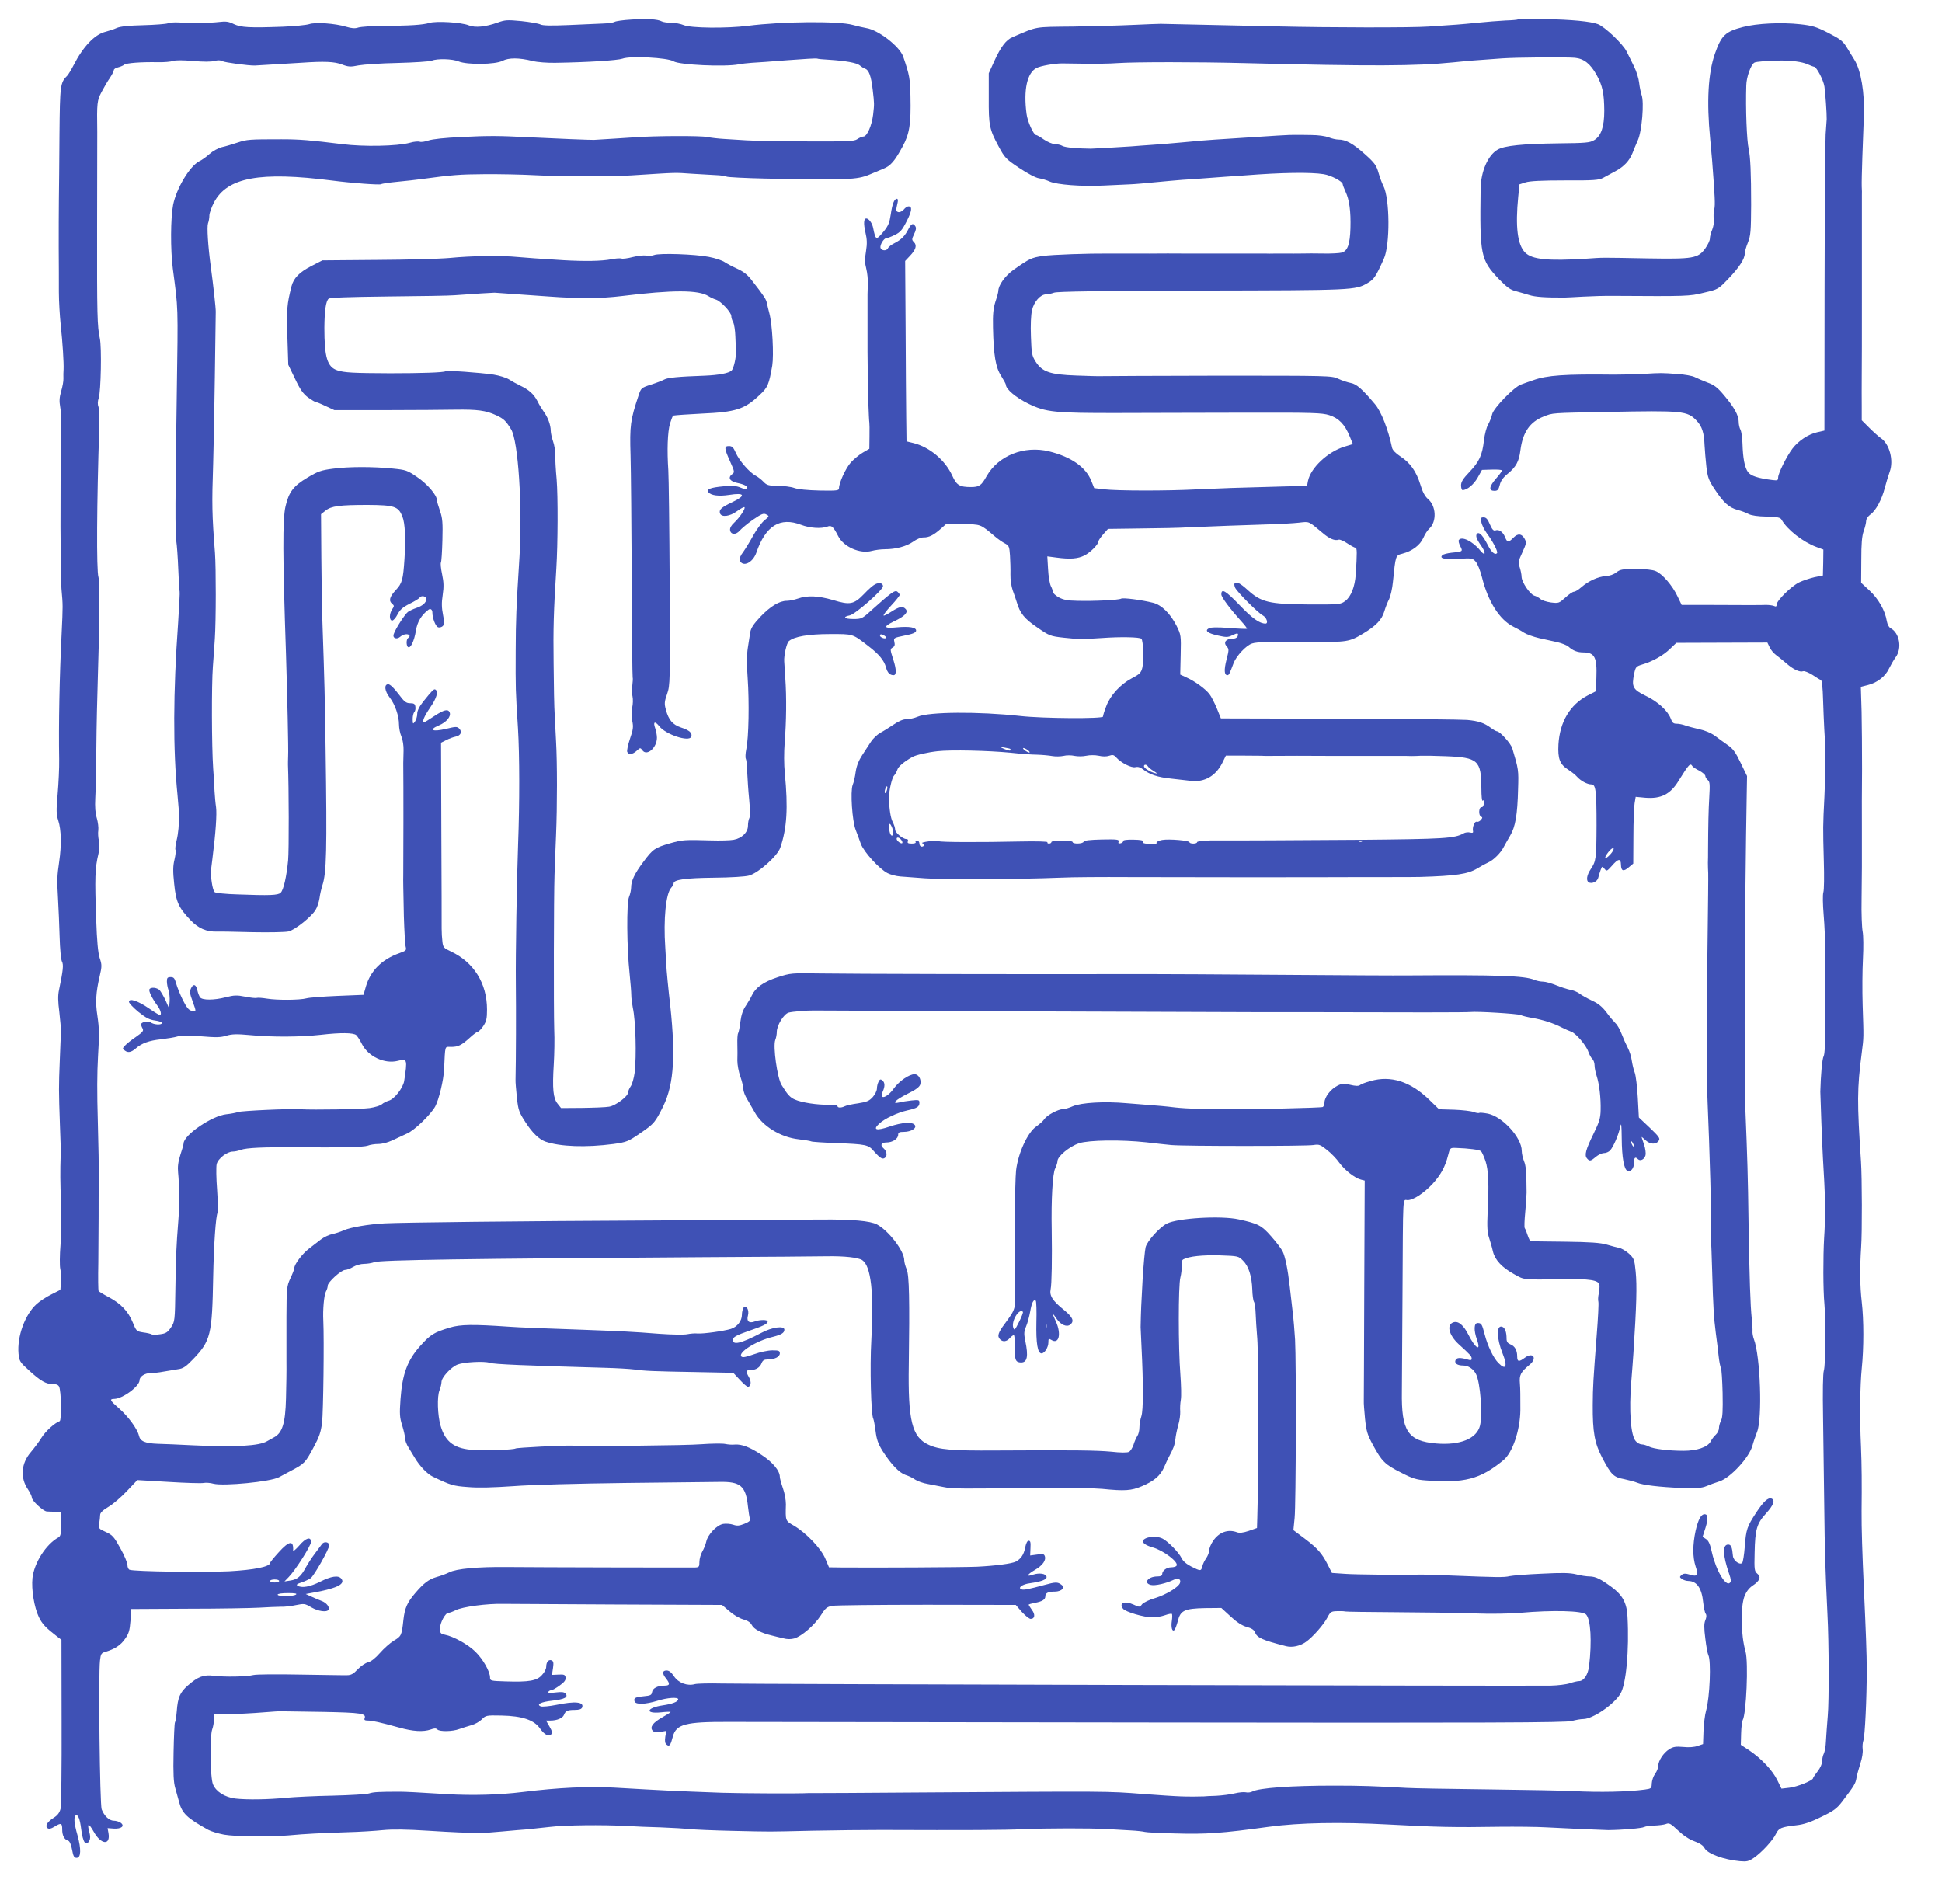
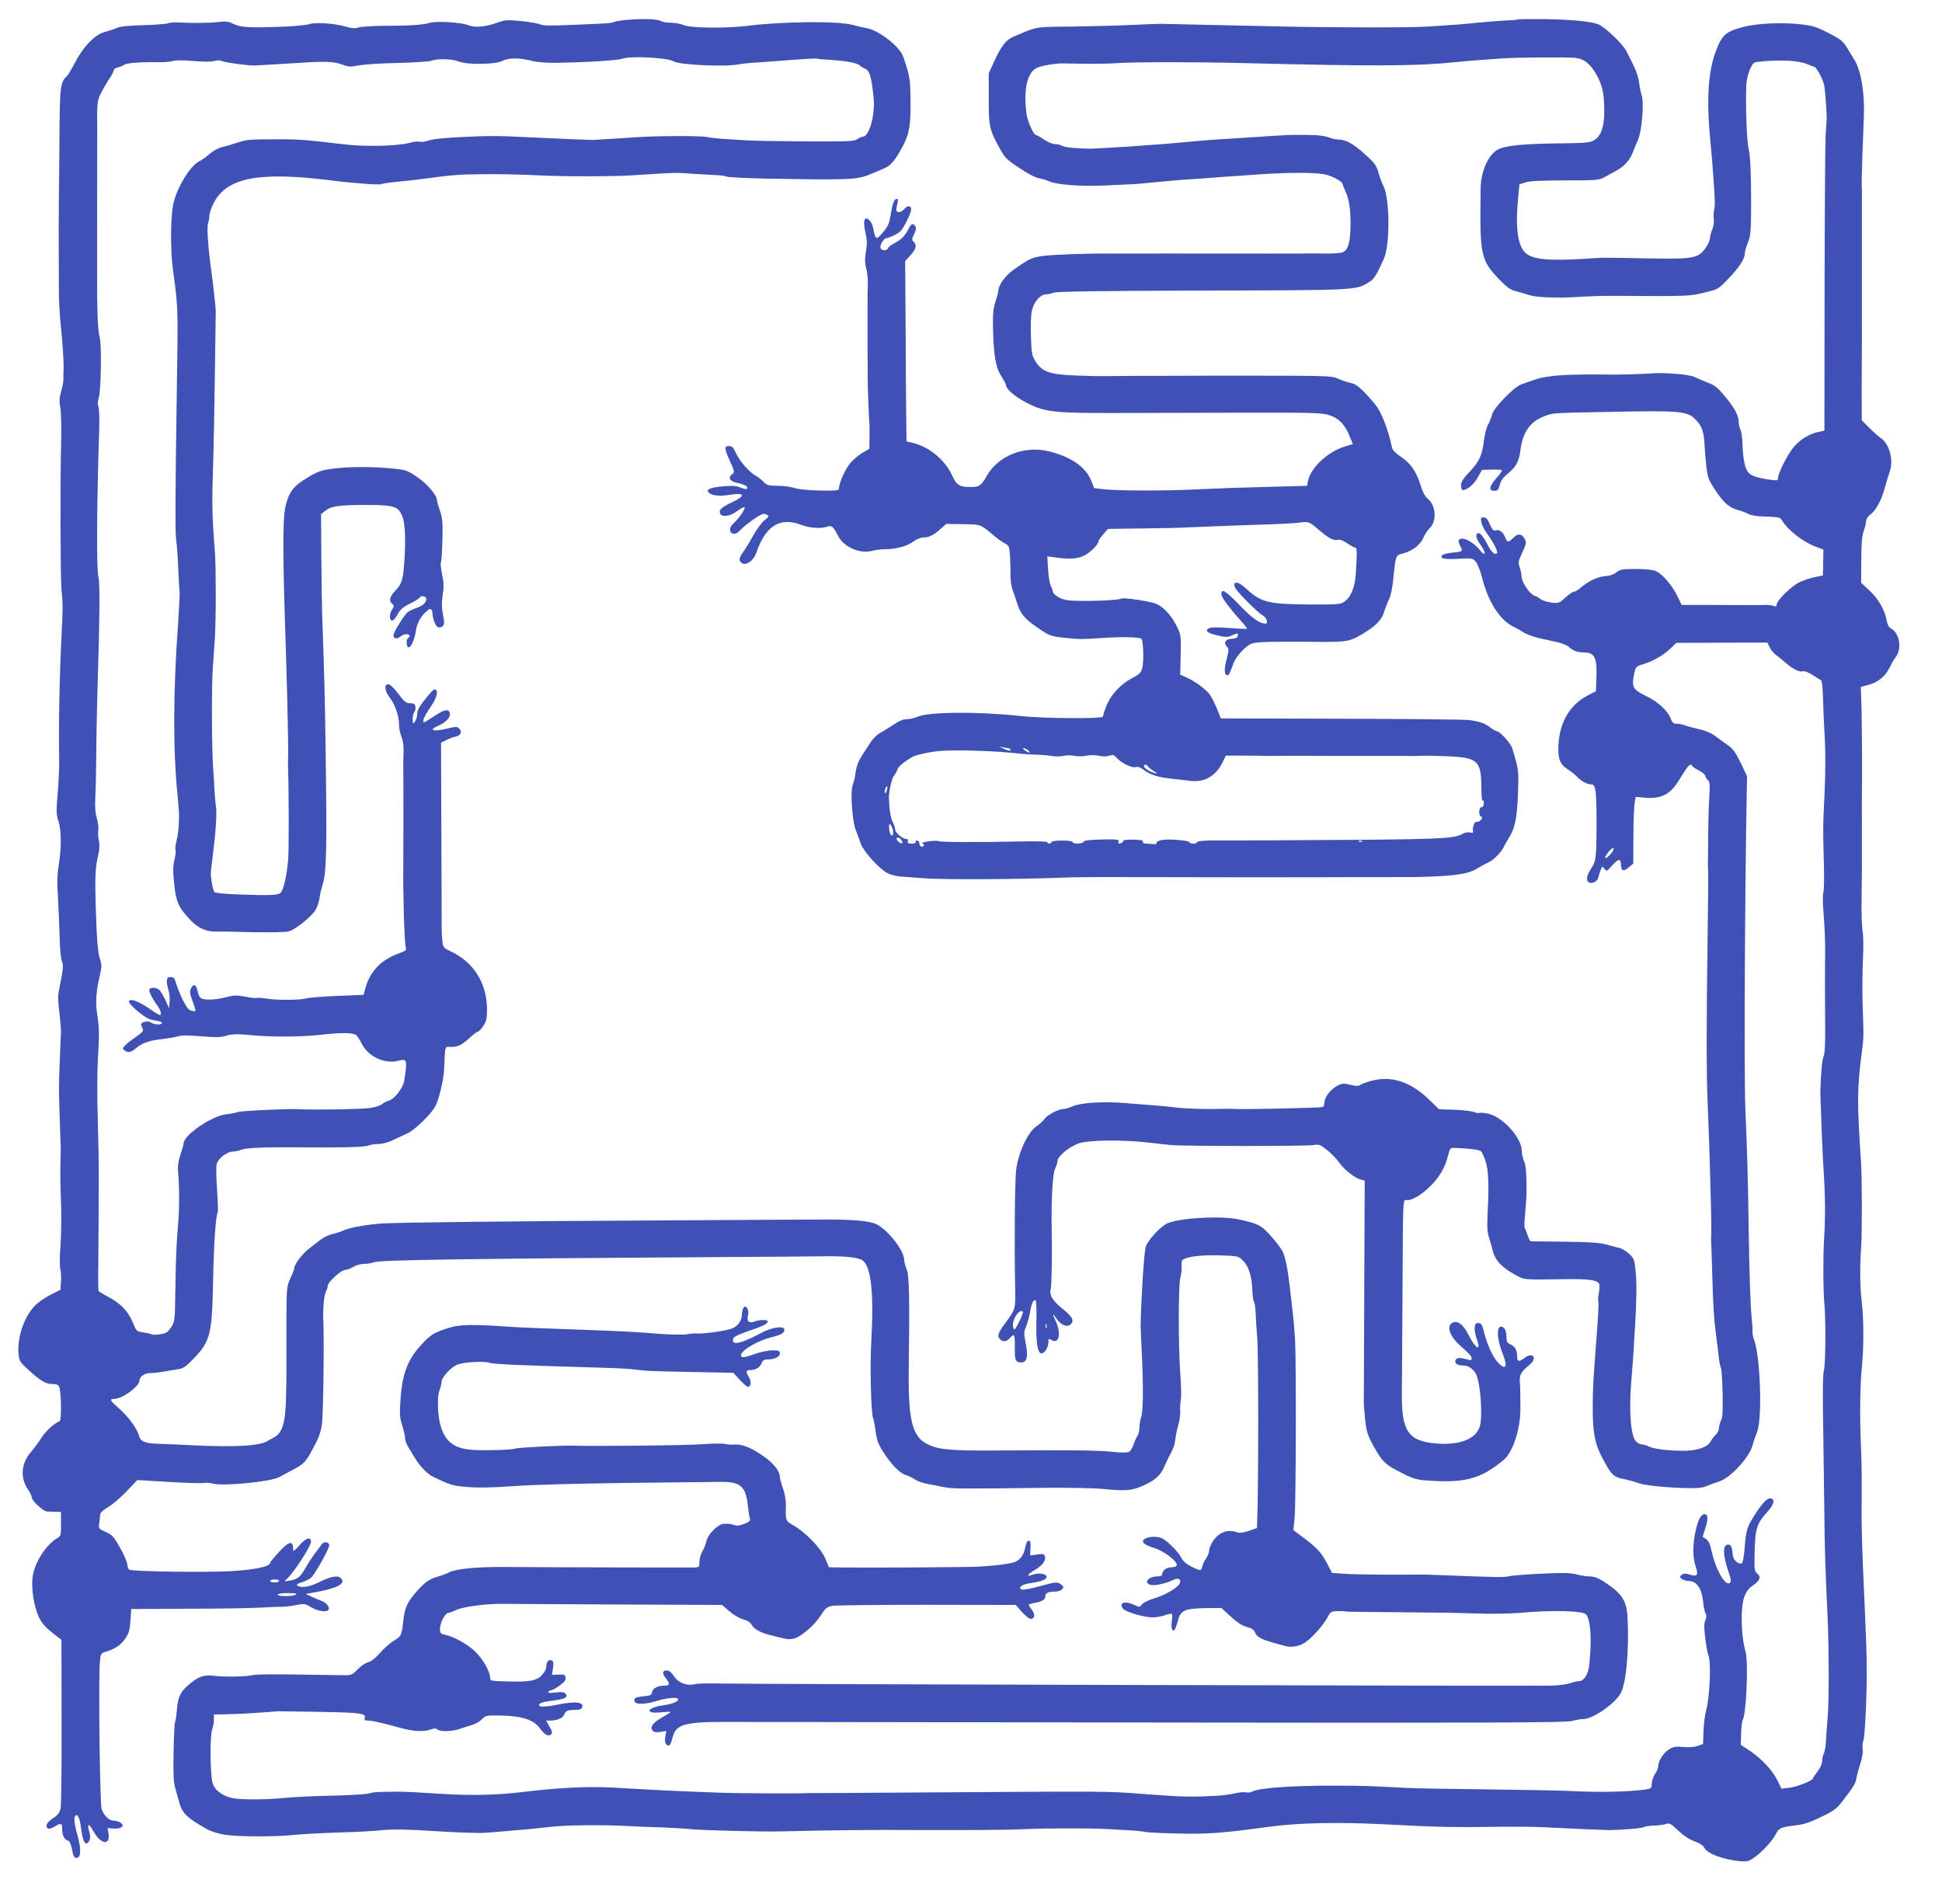
<svg xmlns="http://www.w3.org/2000/svg" version="1.0" width="1280pt" height="1255pt" viewBox="0 0 1280 1255" preserveAspectRatio="xMidYMid meet">
  <g transform="translate(0,1255) scale(0.1,-0.1)" fill="#3f51b5" stroke="none">
    <path d="M4160 12421 c-52 -3 -101 -10 -109 -15 -8 -5 -42 -10 -75 -11 -34 -2 -136 -6 -227 -10 -117 -5 -172 -4 -187 4 -12 6 -68 16 -125 22 -94 9 -108 8 -158 -10 -79 -28 -147 -35 -189 -18 -48 20 -216 30 -260 16 -42 -13 -131 -19 -305 -19 -71 -1 -144 -6 -162 -11 -23 -8 -45 -6 -82 5 -73 22 -202 31 -243 17 -19 -6 -98 -14 -174 -17 -221 -8 -274 -5 -322 17 -34 17 -53 20 -100 14 -60 -7 -176 -8 -264 -3 -29 2 -62 -1 -73 -6 -11 -4 -83 -10 -160 -12 -94 -2 -152 -8 -175 -18 -19 -9 -54 -20 -77 -26 -70 -18 -146 -98 -208 -220 -15 -29 -34 -60 -41 -68 -47 -46 -49 -62 -52 -387 -1 -170 -3 -366 -4 -435 -1 -69 -1 -208 -1 -310 1 -102 1 -234 1 -295 0 -60 6 -157 12 -215 13 -120 21 -251 19 -295 -1 -16 -2 -43 -1 -60 1 -16 -6 -54 -15 -84 -12 -42 -13 -64 -6 -105 6 -28 8 -130 6 -226 -7 -293 -5 -880 2 -970 10 -112 10 -109 1 -300 -14 -277 -20 -600 -16 -825 1 -55 -4 -158 -10 -228 -10 -110 -9 -135 4 -175 20 -60 22 -164 6 -272 -14 -96 -15 -116 -7 -255 3 -55 8 -163 10 -240 2 -78 9 -150 15 -162 12 -21 8 -57 -19 -188 -8 -36 -7 -76 2 -145 6 -52 11 -111 11 -130 -1 -19 -5 -105 -8 -190 -7 -173 -7 -197 1 -425 4 -88 6 -175 5 -192 -4 -119 -3 -185 2 -318 3 -82 2 -207 -3 -277 -6 -73 -6 -141 -2 -160 5 -18 7 -57 5 -86 l-4 -53 -59 -30 c-33 -16 -77 -45 -98 -64 -77 -70 -129 -214 -119 -327 5 -49 9 -56 69 -110 77 -71 114 -91 156 -90 22 1 36 -5 42 -16 15 -27 18 -225 4 -229 -32 -11 -93 -66 -119 -108 -16 -26 -48 -69 -71 -96 -64 -74 -71 -169 -19 -245 14 -21 26 -46 26 -55 0 -20 73 -88 98 -91 9 0 34 -2 55 -2 l39 -1 0 -79 c1 -66 -2 -80 -17 -89 -82 -45 -160 -168 -171 -267 -8 -75 11 -193 42 -258 23 -47 45 -70 124 -131 l25 -19 1 -539 c1 -301 -2 -554 -7 -575 -7 -26 -20 -43 -44 -58 -43 -27 -60 -54 -42 -69 10 -7 22 -5 45 9 45 28 52 25 52 -18 0 -40 14 -67 40 -74 9 -3 19 -26 25 -59 8 -44 14 -54 30 -54 29 0 31 57 6 148 -23 80 -26 122 -12 132 15 9 28 -24 36 -90 11 -89 32 -118 54 -76 7 12 7 31 0 55 -17 62 -5 63 29 3 48 -86 111 -91 97 -9 l-6 33 41 -3 c50 -3 74 17 46 38 -11 8 -32 14 -46 14 -30 0 -63 31 -80 75 -12 32 -22 887 -11 980 5 45 9 50 36 58 61 18 100 43 129 85 25 35 31 55 36 120 l5 77 375 2 c206 0 418 4 470 7 52 3 115 6 140 6 25 -1 70 4 101 11 54 11 59 10 101 -15 45 -26 102 -34 113 -16 10 17 -13 47 -47 59 -18 7 -49 20 -68 29 l-35 16 70 13 c142 27 193 55 164 89 -19 23 -66 16 -139 -21 -68 -34 -121 -43 -149 -26 -10 6 -3 12 25 21 22 7 49 20 61 28 22 14 123 193 123 217 0 22 -34 28 -48 8 -7 -10 -28 -38 -47 -63 -19 -25 -45 -65 -59 -90 -32 -59 -55 -80 -102 -87 l-39 -6 28 29 c45 46 147 207 147 231 0 38 -35 27 -78 -24 -22 -25 -40 -40 -40 -32 4 69 -26 65 -96 -13 -31 -34 -56 -65 -56 -69 0 -25 -106 -46 -270 -55 -167 -8 -626 -2 -656 10 -8 3 -14 17 -14 31 0 15 -21 65 -47 111 -42 76 -52 87 -96 107 -47 21 -48 23 -43 57 3 19 6 44 6 55 0 14 17 31 54 53 30 17 85 65 122 104 l69 73 205 -12 c113 -7 217 -10 232 -7 14 3 44 1 65 -5 67 -17 377 13 432 43 14 8 53 28 86 46 81 43 88 50 141 149 38 70 49 101 57 166 8 68 14 544 8 670 -4 73 5 170 17 192 7 12 12 29 12 39 0 23 89 104 115 104 11 0 35 9 53 20 18 11 50 20 72 20 21 0 51 5 67 11 39 15 620 23 2168 33 396 2 763 5 815 6 114 2 208 -8 234 -26 57 -39 77 -215 59 -529 -10 -170 -2 -493 13 -516 3 -6 10 -42 15 -81 7 -56 17 -84 46 -131 57 -89 110 -144 151 -158 20 -6 49 -20 64 -31 15 -10 53 -24 85 -29 32 -6 78 -15 103 -20 57 -12 107 -12 680 -5 146 1 310 -2 365 -7 148 -15 192 -12 260 17 81 34 122 69 147 124 11 26 25 56 31 67 33 62 39 80 44 118 2 23 11 66 19 94 9 29 14 70 13 90 -2 21 0 56 4 78 4 22 2 96 -3 165 -14 177 -14 587 0 640 6 23 10 58 8 77 -2 24 2 38 12 43 38 20 126 29 239 26 123 -4 124 -5 154 -35 37 -36 58 -103 61 -191 1 -36 6 -72 11 -80 5 -7 10 -41 11 -74 1 -34 6 -110 11 -171 8 -92 8 -950 0 -1178 l-2 -68 -54 -19 c-39 -13 -62 -15 -78 -9 -59 22 -118 1 -158 -58 -14 -21 -25 -48 -25 -61 0 -13 -9 -36 -19 -51 -11 -15 -23 -39 -26 -54 -9 -33 -11 -33 -73 -2 -33 17 -55 36 -65 57 -17 36 -89 109 -124 127 -59 30 -165 -1 -118 -35 10 -8 34 -18 53 -23 71 -20 172 -97 157 -120 -3 -6 -19 -11 -35 -11 -31 0 -60 -22 -60 -46 0 -9 -11 -14 -31 -14 -62 0 -95 -43 -44 -56 28 -7 101 10 149 33 31 16 53 5 43 -21 -11 -28 -91 -76 -161 -98 -40 -11 -78 -30 -88 -41 -16 -21 -17 -21 -56 -3 -60 27 -99 12 -70 -27 16 -21 138 -57 194 -57 23 0 60 6 82 14 22 8 43 12 46 9 3 -3 3 -23 0 -44 -7 -45 2 -77 17 -62 5 5 15 32 22 58 17 71 44 83 179 86 l108 1 61 -56 c42 -39 75 -60 106 -69 31 -8 48 -19 54 -34 14 -37 46 -52 206 -93 41 -10 92 1 130 28 46 32 119 116 142 161 20 38 25 41 64 42 23 1 47 0 52 -2 6 -2 156 -4 335 -5 179 -1 411 -4 515 -8 107 -4 240 -2 305 4 214 19 411 14 434 -11 31 -32 39 -178 20 -339 -7 -58 -35 -100 -66 -100 -10 0 -37 -6 -60 -14 -24 -8 -81 -15 -128 -16 -214 -3 -5332 10 -5464 14 -81 2 -161 0 -176 -4 -50 -14 -108 8 -137 51 -18 27 -33 39 -49 39 -29 0 -31 -19 -4 -53 28 -35 25 -47 -9 -47 -47 0 -79 -17 -83 -42 -3 -20 -10 -24 -55 -28 -58 -6 -68 -12 -60 -35 9 -21 71 -19 149 5 67 21 138 26 138 10 0 -16 -39 -31 -102 -40 -108 -16 -119 -57 -12 -46 35 4 64 5 64 2 0 -2 -25 -18 -55 -35 -62 -35 -83 -64 -64 -87 9 -11 23 -13 52 -9 l39 7 -7 -39 c-4 -29 -2 -43 9 -52 18 -15 26 -4 41 54 22 81 83 97 365 96 80 0 1353 -2 2830 -4 2196 -3 2693 -1 2730 10 25 7 59 13 76 13 61 0 201 95 244 166 38 60 59 288 47 509 -4 89 -33 142 -102 193 -76 56 -107 71 -147 72 -20 0 -61 6 -90 14 -42 10 -90 11 -228 4 -96 -4 -191 -12 -210 -16 -36 -9 -85 -8 -385 4 -99 4 -193 7 -210 6 -159 -2 -417 0 -488 5 l-88 6 -26 51 c-39 78 -69 111 -152 174 l-76 57 8 80 c9 90 11 1027 3 1175 -3 52 -10 136 -16 185 -6 50 -14 124 -19 165 -13 115 -30 199 -48 234 -9 17 -42 61 -75 98 -63 72 -85 83 -213 111 -116 26 -404 9 -475 -28 -48 -25 -129 -115 -139 -155 -5 -19 -14 -116 -20 -215 -9 -155 -11 -208 -13 -312 0 -10 3 -70 6 -133 12 -239 12 -414 -1 -454 -7 -21 -13 -55 -13 -75 0 -20 -6 -45 -14 -56 -7 -11 -19 -37 -25 -58 -7 -20 -20 -41 -30 -46 -10 -6 -56 -6 -116 1 -99 9 -238 11 -760 8 -291 -2 -375 5 -445 38 -109 50 -136 158 -130 527 6 424 3 590 -14 629 -9 21 -16 48 -16 60 0 61 -102 194 -180 236 -44 23 -162 34 -370 32 -113 0 -610 -3 -1105 -6 -884 -4 -1652 -13 -1770 -19 -108 -6 -223 -26 -267 -45 -24 -11 -59 -22 -79 -26 -20 -4 -54 -20 -75 -36 -22 -17 -57 -44 -79 -61 -42 -32 -95 -102 -95 -126 0 -8 -12 -39 -26 -68 -24 -53 -25 -62 -26 -252 0 -109 0 -243 0 -298 1 -55 -1 -164 -3 -242 -4 -164 -24 -228 -80 -257 -16 -9 -37 -20 -45 -25 -52 -31 -207 -40 -485 -27 -93 5 -199 9 -235 10 -84 3 -116 17 -124 53 -11 46 -71 127 -130 179 -61 53 -67 64 -33 64 55 1 167 83 167 124 0 23 35 46 70 46 19 0 59 4 89 10 31 5 74 12 96 16 32 4 51 17 97 65 117 122 126 161 133 539 4 212 17 409 30 429 3 5 1 72 -4 148 -6 76 -7 152 -3 170 8 36 68 83 107 83 13 0 36 5 52 11 37 14 151 19 368 17 311 -2 440 1 469 11 15 6 46 11 70 11 24 0 63 10 92 24 27 13 71 33 97 45 49 21 157 126 186 179 24 45 55 174 58 242 8 168 3 150 46 150 47 0 69 11 124 61 24 22 47 39 52 39 6 0 22 17 36 37 21 32 25 49 25 109 0 173 -87 312 -238 383 -47 22 -52 27 -56 65 -3 23 -5 61 -5 86 0 25 0 311 -2 635 l-2 590 34 17 c19 10 47 20 62 23 34 7 45 31 24 53 -15 14 -22 14 -88 -2 -89 -21 -117 -7 -46 23 50 21 81 59 71 85 -10 25 -37 19 -102 -24 -33 -22 -62 -40 -66 -40 -16 0 -2 36 39 96 43 62 56 106 35 119 -10 6 -20 -4 -81 -80 -26 -33 -39 -60 -39 -80 0 -17 -7 -40 -15 -51 -13 -18 -14 -17 -15 16 0 20 5 41 11 47 6 6 9 21 7 34 -2 19 -9 24 -34 24 -27 0 -39 9 -79 63 -29 38 -54 62 -66 62 -29 0 -24 -45 10 -88 35 -45 61 -121 61 -178 0 -23 7 -58 16 -79 9 -21 15 -61 14 -91 -1 -30 -2 -67 -2 -84 1 -32 1 -283 1 -325 0 -14 0 -46 0 -72 0 -97 -1 -299 -1 -338 -1 -52 0 -67 4 -275 3 -96 8 -186 12 -200 6 -23 3 -26 -41 -42 -116 -41 -190 -115 -221 -219 l-16 -56 -172 -7 c-95 -4 -187 -11 -204 -16 -43 -12 -193 -13 -260 -2 -30 5 -60 7 -67 5 -7 -3 -42 1 -77 8 -55 11 -73 10 -128 -4 -78 -20 -153 -20 -169 -1 -6 8 -14 28 -18 46 -8 40 -27 47 -42 14 -10 -21 -8 -36 10 -84 26 -73 26 -70 -5 -64 -19 3 -33 20 -59 71 -18 37 -38 86 -44 109 -10 35 -16 42 -36 42 -21 0 -25 -5 -25 -29 0 -15 5 -42 11 -58 5 -17 9 -51 7 -74 l-4 -44 -22 50 c-13 28 -31 58 -39 68 -17 18 -58 23 -68 7 -7 -11 18 -61 51 -106 23 -30 32 -64 17 -64 -4 0 -37 20 -73 45 -71 49 -130 68 -130 42 0 -8 28 -38 62 -66 50 -40 73 -52 111 -57 29 -4 46 -11 44 -18 -5 -13 -56 -9 -74 6 -15 12 -63 2 -63 -13 0 -6 4 -18 10 -28 8 -15 0 -24 -44 -55 -30 -20 -62 -46 -72 -57 -18 -20 -18 -21 0 -34 20 -15 41 -11 71 15 38 34 88 52 164 60 42 5 92 13 111 19 25 8 70 8 155 1 98 -8 129 -8 167 4 37 11 69 12 155 4 145 -14 334 -13 468 2 130 15 213 14 233 -2 7 -7 25 -33 38 -60 42 -82 149 -132 236 -110 63 16 64 11 42 -133 -8 -47 -66 -121 -103 -130 -14 -4 -34 -14 -44 -23 -10 -9 -46 -20 -80 -25 -55 -8 -366 -13 -457 -8 -71 5 -386 -10 -410 -18 -14 -5 -49 -12 -79 -15 -94 -10 -281 -137 -281 -193 0 -6 -9 -39 -21 -74 -15 -48 -19 -78 -15 -119 8 -74 9 -228 1 -320 -13 -164 -16 -234 -19 -443 -3 -214 -4 -218 -29 -256 -22 -32 -33 -40 -71 -45 -25 -4 -51 -4 -56 -1 -6 4 -31 10 -56 13 -44 7 -46 9 -69 66 -30 73 -79 125 -159 167 -34 18 -63 36 -66 40 -3 4 -4 87 -2 186 1 98 2 234 2 303 0 69 0 175 1 235 0 137 -1 191 -6 385 -6 205 -5 326 1 435 9 149 8 187 -4 270 -14 88 -10 154 15 261 15 65 15 75 0 120 -11 35 -18 110 -23 254 -10 274 -8 338 15 433 7 29 8 61 3 85 -5 21 -7 53 -4 70 2 18 -2 53 -10 80 -10 32 -13 74 -10 132 3 47 6 195 7 330 1 135 6 346 10 470 12 376 14 623 4 656 -14 44 -11 495 5 979 2 65 0 130 -5 144 -6 15 -6 36 2 59 14 44 20 333 7 392 -17 78 -19 152 -18 745 1 319 1 596 1 615 -3 195 -1 207 28 263 16 30 40 72 55 93 14 21 26 44 26 51 0 7 12 16 28 19 15 4 33 11 40 17 15 12 112 19 222 17 41 -1 86 3 100 8 16 6 65 6 132 0 67 -6 119 -6 141 0 22 6 40 6 52 -1 16 -9 173 -30 215 -29 19 1 202 12 300 18 160 11 224 8 274 -11 42 -16 56 -17 110 -6 33 6 149 14 258 16 108 3 208 9 223 15 39 15 137 12 178 -5 56 -23 242 -21 289 4 42 21 108 21 198 -1 30 -8 98 -13 150 -12 211 3 411 16 442 27 51 20 299 7 337 -17 38 -24 340 -38 431 -20 19 4 58 8 85 10 28 1 133 9 235 17 102 8 190 13 195 11 6 -3 42 -6 80 -8 108 -7 182 -20 202 -37 10 -9 26 -19 36 -22 24 -9 39 -49 49 -137 11 -95 11 -93 3 -165 -9 -73 -40 -145 -64 -145 -9 0 -27 -8 -40 -17 -22 -15 -59 -16 -340 -15 -174 1 -350 4 -391 7 -41 3 -106 7 -145 9 -38 2 -90 8 -115 13 -42 9 -343 8 -475 -2 -54 -4 -219 -14 -270 -17 -18 -1 -244 8 -445 18 -177 9 -250 10 -425 1 -112 -5 -195 -14 -221 -23 -23 -8 -49 -12 -58 -8 -9 3 -38 1 -64 -7 -85 -23 -306 -27 -447 -9 -210 26 -279 32 -400 32 -212 0 -227 -1 -290 -22 -33 -11 -79 -25 -103 -30 -24 -6 -60 -26 -80 -44 -20 -18 -51 -41 -69 -49 -63 -33 -150 -178 -172 -287 -17 -88 -18 -295 -2 -420 36 -275 35 -224 26 -835 -10 -661 -11 -918 -3 -962 4 -24 10 -106 13 -184 3 -78 7 -144 9 -148 2 -3 -3 -96 -10 -206 -33 -457 -34 -838 -4 -1135 5 -58 10 -111 10 -117 1 -78 -5 -137 -16 -182 -7 -29 -11 -58 -7 -63 3 -6 0 -34 -7 -64 -10 -41 -11 -77 -2 -159 12 -120 29 -157 109 -241 51 -53 104 -76 173 -74 19 1 125 -1 235 -4 113 -2 216 0 237 5 44 11 151 97 178 142 11 17 22 52 26 77 3 25 12 63 19 85 27 81 31 227 21 900 -4 317 -8 464 -20 810 -4 88 -7 290 -8 448 l-2 288 29 23 c38 31 94 38 279 38 176 -1 202 -10 228 -76 18 -43 23 -147 14 -281 -9 -135 -15 -159 -57 -204 -42 -45 -48 -71 -24 -91 14 -12 14 -15 0 -36 -20 -30 -20 -74 0 -74 8 0 24 18 35 40 16 31 34 47 79 70 33 16 62 34 66 40 11 18 45 11 45 -8 0 -24 -25 -46 -68 -60 -18 -6 -41 -17 -53 -25 -20 -15 -83 -112 -94 -147 -9 -27 20 -37 44 -16 10 9 27 16 39 16 23 0 29 -14 12 -25 -13 -8 -13 -52 0 -60 16 -10 40 40 51 106 9 60 37 106 84 141 13 9 25 0 25 -20 0 -36 21 -90 37 -96 9 -4 23 0 31 7 11 12 12 25 2 75 -9 45 -10 80 -2 131 8 53 7 84 -4 136 -8 37 -11 71 -8 77 4 6 8 72 10 147 3 115 1 145 -16 194 -11 31 -20 63 -20 70 0 33 -61 105 -128 151 -68 47 -76 49 -164 58 -132 13 -288 13 -393 -1 -79 -10 -100 -18 -169 -59 -92 -55 -122 -94 -144 -189 -20 -85 -19 -328 3 -973 8 -263 17 -633 14 -675 -1 -22 -1 -47 -1 -55 6 -147 7 -566 1 -630 -10 -107 -30 -195 -49 -214 -17 -17 -73 -19 -284 -11 -76 2 -144 9 -151 15 -7 5 -15 34 -19 63 -9 63 -9 53 4 157 22 172 30 296 24 340 -4 25 -8 72 -10 105 -1 33 -5 101 -9 150 -10 147 -11 551 -2 670 5 61 10 144 13 185 8 121 8 467 1 565 -20 257 -21 322 -12 590 3 88 8 345 11 570 3 226 6 419 6 430 1 20 -16 175 -33 300 -18 132 -26 260 -18 283 5 13 9 36 9 52 0 15 14 54 30 85 87 166 302 206 780 145 131 -17 312 -30 322 -24 6 4 54 11 107 16 53 5 125 13 161 18 200 27 250 31 410 32 96 1 249 -2 340 -7 173 -9 502 -9 630 -1 316 20 281 19 400 11 52 -3 122 -7 156 -9 33 -1 66 -6 73 -10 6 -4 123 -10 259 -13 539 -10 599 -8 682 26 30 13 72 30 93 39 47 19 74 50 125 144 47 86 57 149 53 333 -2 115 -6 140 -48 262 -23 67 -164 176 -243 188 -19 3 -60 13 -90 21 -92 26 -462 23 -690 -6 -142 -18 -376 -15 -422 4 -21 9 -58 16 -83 16 -26 0 -54 4 -63 9 -27 15 -100 19 -202 12z m-2320 -10291 c0 -5 -13 -10 -30 -10 -16 0 -30 5 -30 10 0 6 14 10 30 10 17 0 30 -4 30 -10z m110 -90 c-20 -13 -120 -13 -120 0 0 6 29 10 68 10 47 0 63 -3 52 -10z" />
    <path d="M10005 12422 c-2 -2 -39 -6 -82 -7 -43 -2 -127 -9 -188 -15 -108 -11 -137 -13 -320 -25 -109 -8 -659 -7 -990 1 -237 5 -726 16 -775 17 -14 0 -95 -3 -180 -7 -85 -4 -264 -9 -397 -11 -264 -3 -228 3 -400 -70 -42 -18 -77 -64 -120 -159 l-36 -79 0 -161 c-1 -182 4 -208 65 -321 41 -76 48 -83 136 -142 54 -36 108 -65 130 -68 20 -3 53 -13 72 -22 47 -20 208 -33 350 -26 63 3 142 6 175 8 33 1 110 8 170 14 61 6 142 13 180 16 39 2 104 7 145 10 41 3 102 8 135 10 33 2 92 6 130 9 243 19 433 22 520 8 49 -8 125 -48 125 -66 0 -5 9 -28 19 -50 25 -53 35 -130 32 -239 -3 -107 -19 -152 -58 -162 -15 -4 -68 -7 -118 -6 -49 1 -117 1 -150 0 -33 0 -69 -1 -80 0 -11 0 -47 0 -80 0 -33 -1 -69 -1 -80 0 -11 0 -47 0 -80 0 -33 0 -66 0 -72 0 -7 0 -42 0 -78 0 -36 0 -73 0 -82 0 -18 0 -46 0 -238 0 -55 1 -127 0 -160 0 -33 0 -69 -1 -80 0 -11 0 -47 0 -80 0 -72 0 -69 0 -147 0 -153 1 -379 -7 -445 -16 -74 -11 -87 -17 -191 -90 -56 -39 -102 -103 -102 -141 0 -7 -8 -38 -19 -70 -14 -45 -18 -82 -16 -172 4 -183 17 -261 54 -318 17 -27 31 -53 31 -58 0 -29 67 -85 147 -124 116 -57 172 -63 603 -62 190 1 566 1 836 2 440 1 497 -1 545 -16 63 -20 103 -61 135 -140 l21 -51 -56 -17 c-110 -34 -222 -139 -240 -226 l-6 -32 -185 -5 c-302 -8 -357 -10 -535 -18 -209 -11 -527 -10 -617 0 l-66 8 -18 45 c-35 92 -133 161 -279 197 -164 40 -334 -27 -412 -163 -35 -63 -49 -72 -104 -72 -74 0 -94 12 -122 74 -47 103 -149 189 -257 216 l-45 11 -2 157 c-1 86 -3 354 -4 595 l-3 437 31 33 c40 42 48 70 27 91 -15 15 -15 19 1 53 13 26 15 41 8 52 -15 23 -26 18 -45 -18 -23 -46 -47 -70 -91 -93 -21 -10 -40 -25 -44 -33 -7 -20 -42 -19 -49 0 -7 18 21 65 38 65 6 0 31 9 55 21 37 18 49 32 79 91 35 68 38 98 12 98 -8 0 -22 -9 -31 -21 -10 -11 -26 -19 -35 -17 -17 4 -18 11 -6 61 4 17 2 27 -4 27 -18 0 -31 -34 -41 -104 -8 -53 -16 -74 -46 -111 -51 -61 -53 -60 -70 23 -6 31 -28 62 -45 62 -17 0 -19 -33 -6 -91 11 -47 12 -74 4 -125 -9 -51 -8 -78 2 -116 7 -28 11 -71 10 -97 -1 -25 -2 -57 -2 -71 0 -42 0 -153 0 -185 0 -16 0 -59 0 -95 0 -36 0 -80 0 -97 0 -18 1 -62 1 -98 0 -36 0 -73 0 -82 0 -45 8 -279 11 -288 1 -5 2 -47 1 -92 l-1 -81 -43 -25 c-24 -14 -60 -44 -79 -65 -34 -38 -78 -134 -78 -170 0 -15 -13 -17 -127 -15 -81 2 -143 8 -168 17 -22 8 -71 14 -109 14 -61 1 -72 4 -93 26 -13 14 -36 32 -51 40 -41 21 -110 100 -132 151 -16 36 -24 45 -45 45 -33 0 -32 -14 7 -101 30 -67 31 -72 14 -84 -31 -23 -16 -48 34 -58 49 -10 73 -24 64 -38 -3 -5 -22 -2 -42 7 -28 12 -54 14 -112 9 -89 -8 -117 -20 -100 -40 18 -21 68 -27 135 -17 105 17 114 -4 21 -48 -72 -34 -89 -50 -80 -74 10 -27 65 -20 112 15 24 17 45 29 49 26 8 -9 -31 -67 -67 -101 -20 -18 -30 -36 -28 -50 4 -30 38 -33 63 -4 11 13 50 46 87 72 59 40 71 45 89 35 21 -11 20 -12 -13 -39 -19 -16 -51 -60 -72 -97 -20 -37 -50 -86 -66 -109 -19 -24 -28 -47 -25 -56 19 -49 86 -19 110 49 61 178 156 237 295 184 58 -22 132 -27 173 -12 28 11 39 1 72 -63 36 -71 144 -118 221 -97 22 6 60 11 86 11 73 0 143 19 187 50 23 17 51 28 68 28 35 -1 67 15 114 57 l36 32 110 -2 c120 -1 113 2 211 -81 20 -17 50 -38 66 -46 26 -14 29 -20 33 -79 2 -35 4 -91 3 -125 -1 -33 6 -80 15 -105 9 -24 21 -60 27 -79 21 -72 50 -108 134 -165 81 -56 86 -58 176 -68 104 -11 113 -11 253 -2 125 9 247 6 258 -5 13 -12 17 -149 6 -192 -8 -32 -18 -42 -70 -69 -75 -40 -142 -113 -168 -185 -12 -30 -21 -60 -21 -67 0 -15 -395 -13 -545 4 -275 30 -603 28 -677 -5 -21 -9 -53 -16 -72 -16 -22 0 -52 -12 -85 -35 -29 -19 -68 -44 -89 -55 -21 -12 -48 -38 -61 -58 -13 -20 -39 -60 -58 -89 -23 -35 -37 -70 -43 -110 -4 -32 -13 -71 -20 -87 -16 -42 -3 -238 20 -296 10 -25 25 -66 34 -92 20 -53 121 -165 176 -193 19 -10 57 -20 85 -22 27 -2 100 -7 161 -12 115 -9 622 -7 889 4 83 4 285 5 450 4 247 -1 1194 -2 1578 0 6 0 77 0 157 0 80 0 165 0 190 1 238 7 315 19 377 56 26 16 59 34 73 40 33 14 83 64 101 101 8 15 27 49 43 76 34 57 48 137 52 307 4 124 3 130 -38 267 -9 32 -82 113 -101 113 -5 0 -24 10 -41 23 -43 32 -80 45 -156 52 -36 3 -416 7 -844 8 l-779 2 -27 67 c-15 36 -37 79 -49 94 -28 35 -95 84 -151 109 l-41 19 3 130 c3 128 2 132 -27 191 -41 81 -99 138 -155 152 -76 19 -199 35 -211 27 -15 -9 -179 -17 -289 -14 -65 1 -92 7 -122 23 -21 12 -38 28 -38 35 0 7 -6 25 -14 40 -7 15 -16 65 -18 111 l-5 84 61 -8 c90 -12 140 -8 184 14 39 20 92 73 92 93 0 6 14 26 31 46 l32 36 221 3 c122 1 257 4 301 7 134 6 402 16 540 20 72 2 160 7 196 11 72 8 61 12 156 -67 45 -39 82 -54 106 -45 8 3 33 -8 57 -24 24 -16 48 -29 54 -29 11 0 11 -34 2 -175 -6 -83 -31 -147 -69 -176 -31 -23 -36 -24 -243 -23 -259 2 -311 14 -401 96 -51 46 -72 56 -86 42 -3 -4 -1 -16 4 -28 16 -31 150 -165 182 -182 25 -13 39 -54 18 -54 -39 0 -87 34 -172 123 -92 95 -119 111 -119 69 0 -18 56 -93 129 -174 24 -26 42 -50 40 -52 -2 -2 -55 0 -118 5 -75 6 -120 5 -133 -2 -30 -16 -8 -33 61 -48 53 -12 65 -12 93 2 36 17 43 16 35 -8 -4 -9 -18 -15 -35 -15 -42 0 -60 -24 -37 -50 16 -18 16 -22 -1 -88 -17 -67 -15 -102 6 -102 10 0 14 8 41 80 18 47 83 117 122 129 32 11 138 13 382 11 244 -3 258 -1 351 55 83 50 122 90 138 145 8 26 22 63 32 81 9 19 21 70 25 114 18 177 17 174 63 186 64 17 115 55 137 103 10 23 27 51 39 61 51 46 47 151 -9 197 -19 17 -35 46 -49 94 -27 87 -67 144 -132 186 -32 21 -52 42 -55 58 -24 116 -71 239 -113 287 -83 99 -121 132 -159 139 -20 4 -58 16 -83 28 -44 20 -58 20 -790 20 -410 -1 -756 -2 -770 -3 -14 -1 -88 1 -165 4 -173 6 -225 24 -268 90 -26 41 -28 53 -32 167 -3 75 0 142 7 173 13 57 56 105 93 105 13 0 36 5 52 11 20 8 295 12 973 14 1002 2 1014 2 1095 50 41 24 53 41 106 159 42 92 40 397 -3 481 -9 17 -23 55 -32 86 -14 49 -25 65 -90 123 -78 70 -126 96 -174 96 -16 0 -46 7 -65 15 -21 8 -69 15 -114 15 -43 1 -91 1 -108 1 -33 1 -127 -5 -445 -26 -117 -7 -203 -14 -315 -25 -60 -6 -144 -12 -185 -15 -41 -3 -102 -7 -135 -10 -92 -6 -248 -15 -265 -15 -96 1 -169 8 -187 18 -12 7 -34 12 -50 12 -15 0 -48 14 -72 30 -24 17 -47 30 -52 30 -16 0 -57 89 -63 140 -21 159 4 270 66 302 28 14 118 30 168 30 8 0 74 -1 145 -2 72 -1 171 0 220 4 115 8 533 8 835 0 846 -21 1130 -20 1380 5 99 10 132 13 320 26 98 7 422 9 480 4 61 -6 103 -40 144 -114 39 -71 49 -121 50 -235 0 -106 -21 -167 -67 -194 -28 -17 -56 -19 -237 -21 -233 -3 -356 -15 -400 -42 -63 -37 -109 -143 -111 -255 -6 -442 -1 -470 123 -600 50 -51 74 -69 109 -77 24 -7 65 -18 90 -26 38 -12 105 -17 234 -16 11 0 65 3 120 6 55 3 147 6 205 5 479 -3 495 -3 591 21 94 22 94 22 162 93 70 73 107 130 107 165 0 11 9 44 21 73 18 46 20 74 21 248 0 210 -5 317 -16 367 -13 56 -21 267 -16 421 1 53 30 135 53 149 10 7 100 14 177 14 72 0 139 -9 172 -24 21 -9 41 -17 45 -17 16 -1 61 -86 68 -130 6 -38 16 -182 15 -215 0 -5 -3 -50 -7 -100 -3 -49 -6 -509 -7 -1021 l-1 -932 -48 -11 c-58 -13 -123 -56 -162 -107 -39 -51 -95 -164 -95 -191 0 -19 -4 -21 -37 -17 -97 12 -144 28 -162 53 -22 31 -33 91 -36 186 -1 39 -7 80 -13 92 -7 12 -12 36 -12 53 0 42 -30 96 -95 173 -44 53 -66 70 -111 86 -31 12 -68 28 -84 36 -16 8 -66 17 -112 20 -108 8 -106 8 -223 1 -55 -3 -143 -5 -195 -5 -330 4 -442 -4 -535 -37 -27 -9 -63 -22 -79 -28 -47 -16 -182 -156 -191 -196 -4 -19 -16 -49 -26 -67 -11 -18 -23 -64 -28 -105 -11 -98 -31 -141 -96 -209 -42 -44 -55 -65 -55 -88 0 -17 5 -31 10 -31 30 0 73 36 99 81 l29 52 66 2 c36 1 66 -1 66 -6 0 -4 -18 -29 -41 -55 -44 -51 -48 -79 -9 -79 21 0 27 7 35 38 6 27 22 50 53 75 54 44 74 81 83 152 15 120 62 189 154 225 61 24 44 23 420 30 498 10 527 7 588 -58 35 -37 49 -79 52 -162 2 -33 7 -97 12 -141 9 -73 15 -89 57 -152 56 -85 93 -118 149 -133 23 -6 56 -18 72 -27 19 -10 62 -16 119 -17 74 -2 91 -6 99 -21 37 -65 140 -146 229 -179 l46 -17 -1 -86 -2 -85 -55 -11 c-30 -7 -76 -22 -101 -34 -52 -25 -149 -121 -149 -147 0 -13 -5 -15 -17 -9 -10 4 -34 7 -53 7 -19 -1 -53 -1 -75 -1 -22 0 -58 0 -80 0 -48 0 -76 0 -260 1 l-141 0 -27 56 c-33 71 -101 150 -144 167 -20 9 -70 14 -131 14 -88 0 -103 -3 -128 -22 -17 -14 -45 -24 -72 -25 -50 -4 -112 -32 -160 -74 -18 -16 -39 -29 -48 -29 -8 0 -33 -17 -57 -39 -41 -37 -44 -38 -94 -32 -29 4 -60 14 -70 23 -10 9 -28 19 -40 22 -29 9 -83 89 -84 124 0 15 -6 43 -12 62 -12 32 -10 41 17 99 27 59 28 66 15 90 -20 35 -44 37 -74 7 -33 -33 -40 -33 -55 4 -14 35 -41 53 -64 44 -12 -4 -21 6 -36 40 -14 34 -25 46 -41 46 -19 0 -21 -4 -15 -32 3 -18 20 -51 36 -73 39 -52 76 -123 67 -131 -14 -14 -37 7 -61 54 -29 57 -53 85 -67 77 -17 -11 -9 -36 23 -81 34 -48 30 -76 -6 -32 -48 60 -123 97 -141 68 -3 -5 1 -23 10 -40 18 -35 17 -36 -58 -43 -27 -3 -54 -10 -60 -16 -22 -22 13 -29 107 -24 86 5 92 4 112 -18 12 -13 31 -60 42 -104 40 -160 115 -279 206 -325 23 -11 55 -29 71 -40 17 -11 62 -27 100 -36 39 -8 93 -21 122 -27 28 -7 59 -19 70 -28 31 -28 60 -39 100 -39 74 -1 90 -32 85 -167 l-3 -89 -55 -28 c-116 -61 -183 -174 -192 -322 -5 -96 9 -132 66 -168 20 -13 46 -33 57 -46 24 -27 67 -50 94 -50 29 0 34 -39 34 -271 -1 -220 -3 -235 -39 -289 -25 -37 -31 -74 -13 -85 20 -13 57 4 63 29 3 14 11 37 16 52 10 26 11 26 25 8 15 -18 16 -17 48 18 43 50 60 52 61 9 1 -43 16 -48 52 -17 l29 24 1 179 c0 98 4 197 8 219 l7 42 65 -6 c102 -8 164 23 218 112 69 111 77 119 91 96 4 -6 24 -19 46 -30 21 -11 39 -27 39 -34 0 -7 7 -20 16 -27 14 -11 15 -29 10 -114 -5 -86 -7 -174 -8 -357 0 -21 0 -55 -1 -75 0 -21 1 -51 2 -68 1 -16 -1 -212 -4 -435 -8 -533 -8 -891 0 -1075 13 -297 27 -790 24 -860 -1 -22 -1 -47 -1 -55 1 -8 4 -96 7 -195 7 -248 11 -306 24 -410 7 -49 15 -119 19 -155 4 -36 11 -70 15 -76 4 -7 9 -81 11 -165 2 -117 0 -161 -10 -181 -8 -15 -14 -38 -14 -51 0 -13 -9 -32 -21 -43 -12 -10 -27 -31 -34 -45 -20 -37 -90 -61 -178 -61 -99 0 -197 12 -229 28 -15 8 -36 14 -47 14 -11 0 -29 9 -39 21 -34 36 -46 201 -30 394 5 66 12 149 14 185 21 322 24 446 15 538 -8 81 -11 88 -44 119 -20 18 -49 35 -64 38 -15 3 -53 13 -83 22 -41 12 -109 17 -275 19 -121 1 -223 3 -227 3 -3 1 -12 18 -19 39 -6 20 -15 42 -19 47 -4 6 -2 53 3 105 5 52 9 111 9 130 -1 137 -4 176 -17 207 -8 20 -15 50 -15 68 0 86 -125 224 -222 245 -27 5 -53 8 -58 5 -5 -3 -21 0 -37 6 -15 6 -73 13 -128 15 l-100 3 -67 65 c-124 119 -252 159 -384 121 -33 -9 -65 -21 -71 -27 -9 -7 -29 -6 -63 2 -44 11 -54 10 -87 -7 -43 -22 -83 -75 -83 -109 0 -13 -5 -26 -11 -30 -10 -6 -505 -17 -589 -13 -19 1 -46 2 -60 1 -113 -4 -241 0 -325 9 -55 7 -125 13 -155 15 -30 2 -104 8 -165 13 -146 13 -297 4 -354 -20 -24 -11 -53 -19 -64 -19 -32 0 -106 -40 -123 -65 -8 -13 -32 -34 -52 -48 -58 -38 -122 -178 -135 -292 -8 -79 -12 -504 -6 -765 3 -149 4 -146 -67 -243 -46 -61 -53 -84 -32 -105 18 -18 43 -15 63 8 10 11 22 20 27 20 5 0 8 -36 7 -81 -2 -83 5 -98 41 -99 41 0 49 41 28 141 -10 49 -9 63 5 96 9 21 21 65 27 98 10 59 23 85 37 72 4 -4 6 -68 4 -142 -3 -139 8 -205 34 -205 20 0 45 40 45 72 0 25 2 27 19 17 50 -32 68 37 31 120 -27 58 -25 63 5 18 28 -40 67 -56 90 -37 27 23 16 48 -42 96 -76 61 -97 95 -88 137 7 32 10 201 7 392 -4 196 6 373 23 404 8 17 15 38 15 48 0 32 80 97 142 118 67 21 277 24 443 6 55 -7 129 -14 165 -18 89 -8 886 -8 937 0 37 6 45 3 89 -32 27 -21 64 -59 82 -85 35 -48 102 -101 143 -111 l24 -6 -3 -717 c-1 -394 -3 -726 -3 -737 -1 -11 3 -63 8 -115 9 -84 15 -105 53 -175 58 -107 79 -128 185 -181 73 -38 103 -47 160 -51 256 -20 361 7 514 133 61 50 110 197 112 329 0 87 0 144 -3 175 -5 58 4 76 66 127 50 43 19 84 -34 44 -39 -29 -50 -27 -50 10 0 40 -16 68 -46 79 -17 7 -24 17 -24 37 0 43 -10 71 -28 78 -40 15 -39 -74 2 -176 34 -85 22 -113 -27 -63 -33 32 -72 114 -91 188 -18 70 -22 76 -47 76 -24 0 -26 -48 -4 -110 29 -81 -10 -59 -56 32 -32 64 -67 93 -98 83 -49 -15 -32 -85 35 -146 74 -67 84 -78 84 -93 0 -12 -6 -13 -32 -5 -47 13 -68 11 -75 -7 -7 -20 13 -34 52 -34 33 0 67 -23 84 -57 28 -56 44 -264 26 -339 -21 -86 -131 -131 -288 -118 -188 16 -231 81 -227 344 0 58 2 339 4 625 4 700 0 635 34 635 37 0 106 45 164 107 53 58 83 111 102 186 13 52 14 52 52 51 86 -3 156 -12 166 -22 6 -6 19 -35 29 -64 20 -59 24 -160 14 -342 -4 -94 -2 -129 10 -165 8 -25 20 -65 25 -89 14 -57 59 -105 138 -149 72 -40 52 -38 329 -34 170 3 229 -6 235 -37 2 -9 0 -34 -4 -56 -5 -21 -6 -46 -3 -55 3 -10 -2 -109 -11 -222 -23 -301 -25 -333 -26 -459 -1 -179 12 -252 63 -349 59 -112 74 -127 145 -140 32 -7 70 -17 84 -23 37 -16 149 -29 292 -35 102 -3 133 -1 165 12 21 9 59 23 85 31 72 22 198 158 219 237 6 23 20 63 30 89 36 88 22 501 -21 612 -6 17 -10 39 -9 50 1 12 -1 50 -5 86 -9 86 -15 259 -21 630 -4 307 -8 430 -21 750 -9 212 -4 1382 9 2080 l2 115 -42 87 c-33 69 -51 94 -85 117 -24 17 -62 44 -84 61 -26 19 -66 36 -105 44 -35 8 -77 19 -92 25 -16 6 -41 11 -56 11 -22 0 -29 7 -39 34 -19 51 -86 113 -167 151 -83 40 -92 59 -74 144 9 45 13 49 52 61 69 20 140 60 184 103 l42 40 300 1 300 1 15 -31 c8 -18 27 -40 42 -51 14 -10 45 -35 68 -55 47 -41 88 -60 111 -52 8 3 35 -8 61 -24 25 -17 51 -33 56 -34 7 -3 12 -53 14 -128 2 -69 6 -156 8 -195 9 -132 9 -280 1 -445 -10 -198 -10 -198 -4 -425 3 -99 2 -192 -3 -206 -5 -15 -4 -77 2 -150 6 -68 10 -171 10 -229 -2 -145 -2 -325 0 -517 1 -108 -3 -169 -10 -184 -10 -18 -19 -121 -22 -234 0 -26 12 -351 17 -435 2 -36 6 -108 9 -160 7 -116 7 -256 -1 -370 -7 -122 -7 -342 2 -435 10 -115 8 -402 -4 -439 -6 -19 -8 -136 -5 -306 2 -151 6 -419 8 -595 3 -282 7 -413 21 -705 10 -187 11 -575 2 -670 -5 -58 -10 -132 -12 -166 -1 -33 -8 -70 -14 -82 -6 -11 -11 -34 -11 -50 0 -17 -12 -44 -30 -67 -16 -21 -30 -41 -30 -45 0 -15 -106 -58 -157 -63 l-51 -6 -28 57 c-32 65 -105 142 -185 196 l-55 36 2 75 c1 41 6 80 10 87 24 39 39 382 19 453 -31 109 -34 290 -7 364 12 30 29 53 52 69 49 32 60 59 33 80 -19 16 -21 26 -18 137 3 155 14 193 76 261 49 54 61 87 35 97 -22 9 -53 -20 -101 -93 -60 -92 -66 -109 -75 -224 -4 -54 -12 -102 -17 -107 -16 -16 -58 15 -61 46 -5 58 -12 75 -31 75 -39 0 -37 -68 6 -193 13 -37 14 -50 5 -59 -27 -27 -91 81 -118 198 -12 56 -22 79 -39 90 l-23 15 19 59 c19 61 17 90 -6 90 -23 0 -42 -35 -59 -109 -20 -93 -20 -174 0 -235 20 -58 12 -70 -38 -54 -30 9 -41 8 -54 -2 -15 -13 -14 -15 2 -27 10 -7 29 -13 43 -13 55 -1 88 -48 97 -142 4 -35 11 -69 17 -75 6 -9 5 -23 -3 -42 -9 -22 -9 -51 0 -121 6 -51 15 -100 20 -109 19 -37 10 -278 -15 -366 -8 -27 -15 -88 -17 -135 l-3 -85 -35 -12 c-21 -8 -59 -11 -95 -7 -49 4 -66 2 -93 -15 -38 -24 -72 -76 -72 -109 0 -13 -9 -37 -21 -53 -12 -17 -21 -45 -22 -64 -1 -32 -3 -34 -46 -40 -112 -15 -298 -19 -471 -10 -47 3 -294 8 -550 11 -256 3 -503 7 -550 10 -214 12 -298 15 -480 15 -277 0 -492 -15 -536 -39 -11 -6 -30 -8 -42 -5 -12 3 -45 0 -74 -7 -28 -7 -84 -14 -122 -16 -39 -1 -75 -3 -81 -4 -12 -1 -110 -2 -150 0 -38 1 -158 9 -250 16 -243 19 -220 18 -1470 10 -357 -3 -666 -4 -685 -4 -19 0 -42 0 -50 0 -58 -4 -443 -2 -570 2 -327 12 -366 14 -715 34 -170 9 -364 0 -600 -29 -153 -19 -335 -24 -500 -14 -191 12 -273 16 -310 16 -138 0 -173 -2 -201 -11 -17 -6 -125 -12 -240 -15 -115 -2 -254 -9 -309 -14 -117 -12 -258 -14 -335 -5 -68 9 -126 45 -146 93 -19 43 -22 319 -5 364 6 16 11 44 11 63 l0 34 63 1 c89 2 180 6 277 14 47 4 94 7 105 6 11 0 134 -2 273 -4 255 -5 288 -10 275 -43 -4 -10 2 -14 21 -14 29 0 82 -12 206 -46 93 -26 159 -30 209 -13 24 9 35 9 44 0 15 -15 99 -14 144 3 21 7 57 19 79 25 23 6 54 23 69 38 26 27 30 28 131 26 136 -3 214 -29 253 -85 29 -41 57 -56 74 -39 9 9 6 22 -11 51 l-23 40 30 0 c42 0 80 16 88 37 10 26 23 33 71 33 30 0 44 5 49 16 14 37 -46 43 -171 17 -45 -9 -90 -13 -101 -10 -33 13 1 30 76 38 80 9 106 23 87 46 -9 11 -25 13 -66 8 -38 -5 -52 -3 -48 4 4 6 13 11 20 11 7 0 32 14 55 31 31 22 41 36 39 52 -3 19 -9 22 -47 20 l-43 -2 7 45 c5 36 3 45 -10 51 -20 7 -35 -12 -35 -44 0 -13 -12 -37 -28 -53 -33 -38 -85 -47 -239 -42 -98 3 -103 4 -103 25 0 40 -46 121 -96 170 -48 48 -145 102 -203 113 -27 6 -31 11 -31 40 0 38 35 104 56 104 8 0 29 8 47 17 44 23 210 45 317 42 8 0 335 -2 727 -4 l712 -3 48 -41 c27 -24 66 -47 91 -54 30 -8 48 -20 57 -37 14 -28 62 -53 130 -69 22 -6 57 -14 78 -19 24 -7 51 -7 72 -1 49 14 134 88 175 152 30 48 40 56 75 63 22 4 303 7 625 7 l585 -1 40 -46 c23 -25 49 -46 58 -46 28 0 32 29 8 60 -11 16 -21 31 -21 33 0 3 17 8 37 12 52 9 73 22 73 44 0 22 19 31 65 31 18 0 39 7 46 16 11 14 10 18 -6 30 -24 18 -38 18 -110 -2 -108 -29 -138 -35 -153 -29 -26 10 7 34 56 40 77 11 113 25 110 43 -4 21 -48 27 -88 14 -48 -17 -42 0 10 30 52 30 77 65 66 93 -5 13 -14 15 -51 9 l-45 -6 2 48 c2 38 0 49 -12 49 -9 0 -17 -16 -23 -45 -9 -47 -28 -74 -61 -92 -26 -14 -136 -28 -256 -34 -85 -4 -691 -7 -896 -5 l-80 1 -24 57 c-28 67 -126 170 -208 218 -56 32 -55 31 -52 140 0 28 -8 75 -20 107 -11 32 -20 65 -20 74 0 40 -46 96 -119 144 -77 52 -133 73 -179 69 -15 -2 -43 0 -62 4 -19 4 -91 3 -160 -2 -95 -8 -718 -14 -855 -9 -53 2 -359 -13 -367 -19 -15 -8 -165 -14 -268 -10 -132 6 -194 50 -226 160 -20 68 -24 193 -7 234 7 18 13 42 13 54 0 31 64 100 107 116 43 16 176 23 210 11 29 -10 232 -18 758 -33 77 -2 165 -7 195 -11 75 -10 117 -12 404 -17 l249 -5 43 -46 c23 -25 47 -46 53 -46 21 0 25 33 8 62 -23 40 -21 48 9 48 36 0 63 17 74 46 7 18 17 24 39 24 47 0 81 17 81 40 0 17 -6 20 -49 20 -28 0 -81 -11 -122 -26 -51 -18 -74 -23 -82 -15 -26 26 97 104 208 130 55 14 75 26 75 47 0 28 -82 17 -152 -21 -137 -72 -195 -85 -186 -40 2 13 31 28 98 51 103 35 130 49 130 64 0 13 -51 13 -86 0 -37 -14 -55 2 -44 40 10 36 -13 75 -30 50 -5 -8 -10 -29 -10 -46 0 -40 -31 -80 -73 -93 -46 -14 -182 -33 -220 -30 -18 2 -48 -1 -68 -5 -20 -4 -103 -3 -185 3 -175 14 -249 17 -484 26 -260 9 -448 16 -510 21 -233 16 -315 15 -385 -6 -105 -32 -127 -45 -196 -122 -84 -94 -117 -184 -129 -348 -7 -99 -6 -122 11 -175 10 -33 19 -71 19 -85 0 -14 10 -41 23 -61 12 -20 31 -51 42 -69 32 -54 82 -105 117 -122 119 -57 135 -62 233 -69 66 -6 169 -3 300 6 116 9 426 17 735 21 294 3 573 6 620 7 141 3 176 -26 190 -163 4 -36 10 -72 13 -80 5 -11 -4 -20 -36 -33 -35 -14 -49 -15 -75 -6 -18 6 -48 8 -66 5 -42 -8 -101 -70 -111 -117 -4 -19 -16 -48 -26 -65 -10 -17 -19 -48 -19 -68 0 -32 -3 -36 -27 -37 -43 -1 -1035 1 -1238 3 -198 2 -336 -11 -384 -35 -17 -9 -55 -23 -84 -31 -51 -15 -84 -40 -141 -107 -52 -61 -68 -97 -77 -175 -11 -104 -14 -109 -64 -138 -24 -15 -65 -51 -91 -81 -31 -35 -58 -56 -78 -61 -17 -4 -47 -24 -68 -46 -28 -30 -44 -39 -70 -39 -18 -1 -157 2 -308 4 -151 3 -291 2 -310 -3 -44 -11 -188 -14 -260 -5 -68 9 -106 -6 -172 -64 -52 -46 -66 -78 -73 -170 -3 -35 -8 -68 -12 -74 -3 -5 -7 -93 -9 -196 -3 -142 0 -198 11 -236 8 -27 19 -68 25 -90 19 -76 53 -108 192 -185 20 -11 68 -25 105 -32 77 -13 296 -15 423 -5 119 11 212 15 385 21 83 2 191 9 240 14 61 6 156 5 295 -4 176 -11 250 -14 355 -15 11 0 72 4 135 10 63 6 138 12 165 14 28 3 95 10 150 16 97 12 345 15 510 6 44 -3 143 -7 220 -9 77 -3 163 -8 192 -11 28 -4 154 -9 280 -12 276 -6 216 -6 528 1 143 3 346 5 450 5 571 -2 814 -1 940 5 165 7 437 7 550 1 44 -3 114 -7 156 -9 42 -2 85 -7 95 -10 11 -3 100 -8 199 -10 204 -6 308 1 620 44 201 27 468 32 785 15 312 -17 440 -20 735 -15 105 1 244 0 310 -4 128 -7 380 -18 405 -18 97 1 221 12 236 20 10 5 42 10 69 10 28 1 61 5 75 10 22 9 31 4 81 -43 36 -34 74 -59 108 -71 35 -13 57 -27 66 -45 20 -37 126 -76 233 -86 46 -4 58 -1 92 22 53 37 126 116 146 159 19 38 33 44 135 56 47 5 92 20 163 55 83 40 103 55 139 102 78 103 87 117 93 153 3 19 15 63 26 97 12 36 18 76 15 95 -2 18 0 44 5 57 10 28 22 278 22 461 0 110 -6 259 -19 545 -10 213 -16 401 -15 505 2 178 1 305 -4 425 -9 192 -6 407 5 515 14 136 14 320 0 440 -12 102 -13 223 -4 360 7 96 6 459 -1 565 -26 390 -26 478 5 715 14 110 13 94 6 316 -3 93 -2 231 2 305 4 78 3 153 -2 179 -5 25 -9 122 -7 215 1 94 2 188 2 210 0 22 0 128 0 235 -1 107 0 292 1 410 0 118 -1 289 -3 379 l-5 164 47 12 c61 15 115 57 139 109 11 22 30 56 44 75 43 58 25 159 -33 190 -12 6 -22 26 -26 48 -11 69 -55 146 -113 200 l-56 52 1 148 c0 109 4 160 16 193 9 25 16 55 16 67 0 12 12 30 28 42 36 25 76 100 95 176 9 33 23 80 32 105 28 75 -1 185 -59 223 -13 9 -47 39 -75 67 l-50 50 0 88 c-1 48 0 141 0 207 1 66 1 282 1 480 0 198 0 372 0 388 0 15 0 52 0 82 0 30 0 66 0 80 0 14 0 50 0 80 0 30 0 65 0 78 1 12 0 38 -1 57 -1 19 1 107 4 195 3 88 8 210 10 270 6 153 -19 301 -62 370 -13 22 -37 60 -52 85 -24 39 -42 53 -120 93 -80 41 -105 48 -184 57 -127 14 -286 6 -379 -18 -116 -30 -142 -55 -184 -174 -46 -130 -56 -319 -32 -563 5 -55 11 -120 13 -145 18 -236 21 -289 14 -320 -5 -19 -6 -48 -3 -65 3 -17 -2 -46 -10 -67 -9 -21 -16 -48 -16 -61 0 -13 -14 -41 -30 -64 -48 -66 -79 -71 -380 -66 -322 6 -288 6 -405 -2 -253 -16 -357 -5 -402 40 -51 50 -66 170 -46 370 l8 80 40 13 c28 9 104 13 260 13 191 -1 224 2 252 17 17 9 54 29 81 44 56 30 92 69 112 119 7 19 23 57 35 84 27 59 43 252 25 299 -5 15 -13 51 -16 79 -3 29 -18 77 -33 107 -15 30 -37 76 -50 101 -23 48 -144 163 -189 180 -48 18 -174 30 -347 33 -96 1 -177 0 -180 -2z m-3346 -4808 c2 -2 2 -6 -1 -10 -3 -3 -21 2 -39 10 l-34 15 35 -6 c19 -3 37 -7 39 -9z m117 -9 c10 -8 14 -15 8 -15 -5 0 -19 7 -30 15 -10 8 -14 15 -8 15 5 0 19 -7 30 -15z m-116 -16 c63 -7 142 -13 175 -13 33 -1 78 -5 100 -9 22 -4 56 -3 75 1 19 5 52 5 73 0 20 -4 55 -4 77 1 24 5 57 5 82 0 26 -6 51 -6 69 0 22 8 31 6 46 -11 32 -36 101 -71 127 -64 16 4 32 -1 49 -14 44 -35 98 -53 187 -62 47 -5 106 -12 132 -15 88 -9 160 32 204 118 l24 49 98 0 c53 0 113 -1 132 -1 19 -1 47 -2 63 -1 58 1 287 1 382 0 57 0 144 0 235 0 17 0 53 0 80 0 28 0 64 0 80 0 17 0 50 0 75 0 25 0 60 0 78 -1 17 0 46 1 62 2 17 1 90 0 163 -3 214 -8 235 -27 236 -211 0 -52 4 -89 8 -82 5 7 8 2 8 -15 0 -18 -5 -28 -15 -28 -19 0 -21 -56 -2 -63 9 -3 9 -8 -2 -21 -8 -9 -20 -15 -28 -12 -13 5 -30 -36 -24 -63 2 -10 -4 -12 -20 -8 -12 3 -32 1 -43 -6 -58 -33 -132 -37 -676 -42 -448 -3 -803 -5 -937 -4 -84 1 -143 -4 -143 -12 0 -5 -11 -9 -25 -9 -14 0 -25 4 -25 9 0 11 -132 23 -180 15 -21 -4 -38 -12 -37 -18 1 -6 -4 -11 -10 -10 -7 1 -29 2 -49 3 -24 1 -35 5 -31 14 3 9 -14 12 -64 13 -43 1 -67 -3 -66 -9 1 -6 -7 -13 -17 -15 -14 -3 -17 0 -13 11 5 14 -9 16 -110 14 -81 -2 -118 -6 -121 -15 -4 -14 -72 -16 -72 -2 0 6 -30 10 -70 10 -40 0 -70 -4 -70 -10 0 -5 -7 -10 -16 -10 -8 0 -13 4 -10 9 3 5 -72 7 -172 5 -283 -6 -533 -5 -544 2 -5 3 -35 3 -66 -1 -31 -4 -51 -10 -44 -12 17 -6 15 -23 -3 -23 -8 0 -15 9 -15 20 0 11 -7 20 -16 20 -8 0 -12 -4 -9 -10 4 -6 -7 -10 -25 -10 -25 0 -31 4 -26 15 3 9 0 15 -10 15 -24 0 -74 42 -74 62 0 11 -7 33 -16 50 -14 27 -23 87 -25 158 -1 40 19 132 33 147 9 10 19 28 23 41 5 19 45 53 99 83 22 13 102 31 166 38 87 10 337 4 480 -10z m906 -90 c3 -6 20 -20 38 -31 27 -17 28 -19 6 -13 -33 9 -70 33 -70 45 0 13 17 13 26 -1z m-1721 -159 c-4 -12 -9 -19 -12 -17 -3 3 -2 15 2 27 4 12 9 19 12 17 3 -3 2 -15 -2 -27z m36 -247 c12 -32 3 -66 -11 -43 -10 16 -14 70 -5 70 3 0 10 -12 16 -27z m59 -78 c7 -9 10 -18 7 -22 -8 -7 -37 15 -37 28 0 14 16 11 30 -6z m3037 -11 c-3 -3 -12 -4 -19 -1 -8 3 -5 6 6 6 11 1 17 -2 13 -5z m1654 -62 c-13 -24 -51 -58 -51 -45 0 6 9 22 21 37 23 30 45 36 30 8z m-3889 -3038 c3 -3 -8 -33 -25 -66 -27 -54 -31 -59 -38 -40 -16 42 38 132 63 106z m155 -106 c-3 -7 -5 -2 -5 12 0 14 2 19 5 13 2 -7 2 -19 0 -25z" />
-     <path d="M4311 10869 c-14 -5 -37 -7 -52 -4 -16 4 -55 -1 -88 -9 -34 -9 -67 -13 -75 -10 -8 3 -39 1 -68 -5 -62 -12 -174 -14 -313 -6 -187 12 -220 14 -300 21 -113 11 -309 8 -450 -6 -66 -6 -282 -12 -480 -13 l-360 -3 -72 -37 c-80 -41 -118 -80 -132 -135 -30 -120 -32 -147 -27 -329 l6 -187 45 -93 c34 -72 54 -99 86 -123 23 -16 46 -30 51 -30 5 0 35 -12 66 -27 l56 -26 341 0 c187 0 392 2 455 3 147 2 202 -5 271 -37 49 -23 63 -36 98 -93 47 -78 75 -509 55 -840 -22 -345 -24 -411 -25 -620 -1 -248 -1 -262 15 -509 11 -181 11 -497 1 -761 -9 -249 -17 -731 -15 -920 2 -177 1 -505 -2 -635 -1 -16 4 -70 9 -120 9 -82 14 -96 57 -162 44 -69 89 -112 130 -127 98 -34 268 -40 450 -16 89 13 95 15 186 78 80 55 90 67 141 170 74 151 85 351 38 742 -5 47 -12 117 -15 155 -2 39 -7 106 -9 150 -13 187 4 356 39 394 9 10 16 22 16 29 0 24 78 35 265 37 111 1 208 7 232 14 62 17 187 129 206 184 44 128 52 263 30 489 -6 60 -6 139 -1 205 11 135 13 299 4 423 -3 52 -7 102 -7 110 -3 40 16 121 30 134 36 31 130 47 273 47 153 0 145 3 250 -78 71 -54 105 -95 118 -142 9 -35 25 -51 50 -51 19 0 19 38 -2 102 -21 66 -22 70 -5 80 13 7 17 17 12 37 -6 27 -4 27 67 42 52 10 74 19 76 31 4 23 -44 31 -129 23 -85 -9 -90 4 -16 40 69 32 95 59 77 80 -19 22 -41 18 -94 -16 -26 -17 -49 -29 -52 -26 -3 3 19 33 50 66 31 33 56 65 56 70 0 5 -7 14 -15 21 -16 13 -39 -4 -171 -122 -61 -56 -66 -58 -119 -58 -60 0 -74 14 -24 24 36 7 219 168 219 192 0 21 -25 27 -52 13 -13 -6 -46 -35 -74 -65 -66 -68 -92 -73 -203 -39 -96 28 -169 32 -231 10 -23 -8 -56 -15 -73 -15 -50 0 -109 -36 -175 -105 -46 -49 -62 -74 -67 -102 -3 -21 -10 -67 -16 -103 -7 -45 -8 -107 -1 -200 11 -157 7 -392 -9 -467 -6 -29 -7 -58 -3 -64 4 -7 8 -46 9 -88 2 -42 7 -123 13 -181 6 -63 7 -111 1 -122 -5 -9 -9 -32 -9 -50 0 -44 -40 -83 -95 -93 -22 -4 -89 -6 -150 -4 -174 5 -186 4 -268 -19 -100 -29 -114 -38 -176 -122 -58 -77 -81 -126 -81 -168 0 -16 -6 -45 -14 -64 -17 -40 -15 -333 4 -508 6 -58 11 -121 11 -140 0 -19 5 -56 10 -82 19 -84 25 -320 12 -428 -5 -36 -16 -76 -26 -90 -9 -13 -17 -31 -17 -40 0 -25 -81 -87 -125 -94 -22 -4 -102 -7 -178 -8 l-139 -1 -23 29 c-29 36 -35 97 -25 259 4 66 6 170 3 230 -4 133 -3 880 2 1020 2 55 6 172 10 260 8 191 8 481 0 620 -3 55 -7 134 -9 175 -3 41 -6 192 -7 335 -3 232 0 345 18 630 10 161 11 473 2 585 -6 63 -10 136 -9 162 0 25 -6 66 -15 90 -8 23 -15 55 -15 69 0 37 -19 89 -45 124 -12 17 -32 49 -43 72 -24 46 -55 74 -116 103 -23 11 -55 29 -72 40 -18 11 -63 25 -100 31 -96 14 -307 29 -318 22 -13 -8 -156 -13 -366 -13 -242 1 -299 4 -346 19 -67 22 -86 85 -86 281 1 113 10 176 28 191 9 8 133 12 391 15 208 2 405 5 438 8 136 10 251 17 265 17 27 -2 163 -11 355 -25 202 -15 347 -14 485 3 336 41 504 41 570 -1 14 -9 36 -19 50 -23 31 -10 100 -83 100 -108 0 -10 5 -28 12 -40 7 -12 14 -56 15 -97 2 -41 3 -82 4 -90 3 -40 -15 -121 -30 -133 -20 -17 -83 -29 -176 -33 -175 -6 -244 -13 -266 -25 -13 -7 -53 -23 -89 -34 -64 -21 -65 -23 -81 -71 -54 -161 -59 -200 -53 -394 3 -102 6 -471 8 -820 1 -349 4 -639 6 -645 2 -5 1 -28 -2 -50 -4 -22 -4 -56 1 -75 4 -19 3 -52 -2 -73 -6 -24 -6 -56 0 -87 9 -42 6 -59 -15 -120 -13 -39 -21 -77 -18 -85 8 -22 36 -18 63 7 22 21 24 21 37 3 29 -41 96 16 96 83 0 16 -5 43 -11 61 -16 44 -3 51 26 15 42 -55 197 -106 211 -70 9 24 -11 43 -67 61 -56 19 -82 50 -100 117 -11 40 -10 53 8 104 20 58 20 75 17 724 -2 366 -6 703 -9 750 -9 134 -5 251 11 308 9 28 18 53 22 53 14 3 108 9 187 13 225 10 282 28 382 123 54 50 61 68 83 193 11 70 1 270 -19 345 -6 22 -13 52 -16 66 -5 26 -16 44 -94 144 -32 43 -57 63 -100 83 -31 14 -69 34 -84 44 -15 11 -62 27 -105 35 -91 18 -327 26 -361 12z m1519 -2509 c8 -5 12 -12 9 -15 -8 -8 -39 5 -39 16 0 11 11 11 30 -1z" />
-     <path d="M5125 6109 c-92 -30 -145 -68 -169 -119 -6 -14 -24 -44 -39 -67 -20 -29 -31 -61 -37 -107 -4 -35 -11 -69 -15 -76 -4 -6 -6 -39 -5 -73 1 -34 1 -83 0 -108 0 -26 8 -73 20 -105 11 -32 20 -70 20 -84 0 -14 11 -43 25 -65 13 -22 35 -60 49 -85 50 -91 170 -166 290 -179 41 -5 78 -11 83 -14 5 -3 79 -8 164 -11 199 -8 212 -10 250 -55 41 -46 57 -55 73 -41 16 12 10 44 -10 61 -25 21 -16 39 19 39 40 0 77 24 77 51 0 15 7 19 38 19 48 0 88 26 71 46 -17 21 -82 17 -166 -11 -87 -30 -113 -22 -68 19 36 34 120 73 187 88 63 14 78 24 78 50 0 19 -5 20 -52 15 -29 -3 -65 -9 -80 -13 -55 -13 -28 16 52 56 59 29 81 46 86 64 8 32 -12 66 -38 66 -35 0 -101 -45 -136 -93 -45 -64 -100 -79 -74 -22 16 35 15 60 -2 74 -12 10 -17 8 -25 -8 -6 -11 -11 -31 -11 -45 0 -14 -12 -39 -27 -56 -23 -26 -40 -33 -98 -42 -38 -5 -78 -14 -87 -19 -24 -12 -48 -11 -48 1 0 7 -23 10 -57 9 -75 -2 -179 14 -224 34 -32 14 -49 33 -88 97 -28 47 -57 254 -41 296 6 14 10 38 10 53 0 43 46 118 78 127 25 7 123 15 167 14 17 -1 2562 -10 2925 -11 69 0 215 0 325 0 673 -2 1053 -2 1075 1 47 5 310 -11 333 -20 12 -6 47 -14 77 -19 69 -12 143 -36 194 -63 22 -11 49 -23 61 -27 30 -9 100 -90 114 -133 7 -20 19 -42 27 -48 7 -7 14 -25 14 -41 0 -16 6 -48 14 -71 17 -53 28 -143 26 -225 -1 -53 -9 -78 -46 -154 -52 -106 -62 -143 -44 -164 17 -20 24 -19 58 10 17 14 41 25 54 25 14 0 32 8 41 18 22 25 56 104 66 155 7 33 9 16 10 -76 1 -126 15 -205 38 -214 22 -9 43 17 43 53 0 35 8 42 26 24 16 -16 43 -1 50 26 3 13 -1 45 -10 71 -9 25 -16 48 -16 49 0 2 12 -8 27 -22 31 -28 70 -29 87 -1 9 14 0 27 -61 85 l-71 67 -7 130 c-4 72 -13 146 -20 165 -8 19 -16 56 -20 81 -3 25 -15 62 -26 83 -11 21 -29 61 -40 90 -11 29 -29 62 -41 72 -11 11 -38 42 -59 71 -28 37 -54 59 -96 78 -32 15 -69 36 -82 46 -12 10 -39 21 -60 25 -20 4 -62 17 -93 30 -32 13 -71 24 -87 24 -16 0 -42 5 -58 12 -66 27 -235 33 -833 29 -63 -1 -432 1 -820 4 -388 3 -797 5 -910 5 -796 -2 -1978 1 -2141 4 -193 3 -197 3 -284 -25z m5645 -1114 c0 -5 -5 -3 -10 5 -5 8 -10 20 -10 25 0 6 5 3 10 -5 5 -8 10 -19 10 -25z" />
  </g>
</svg>